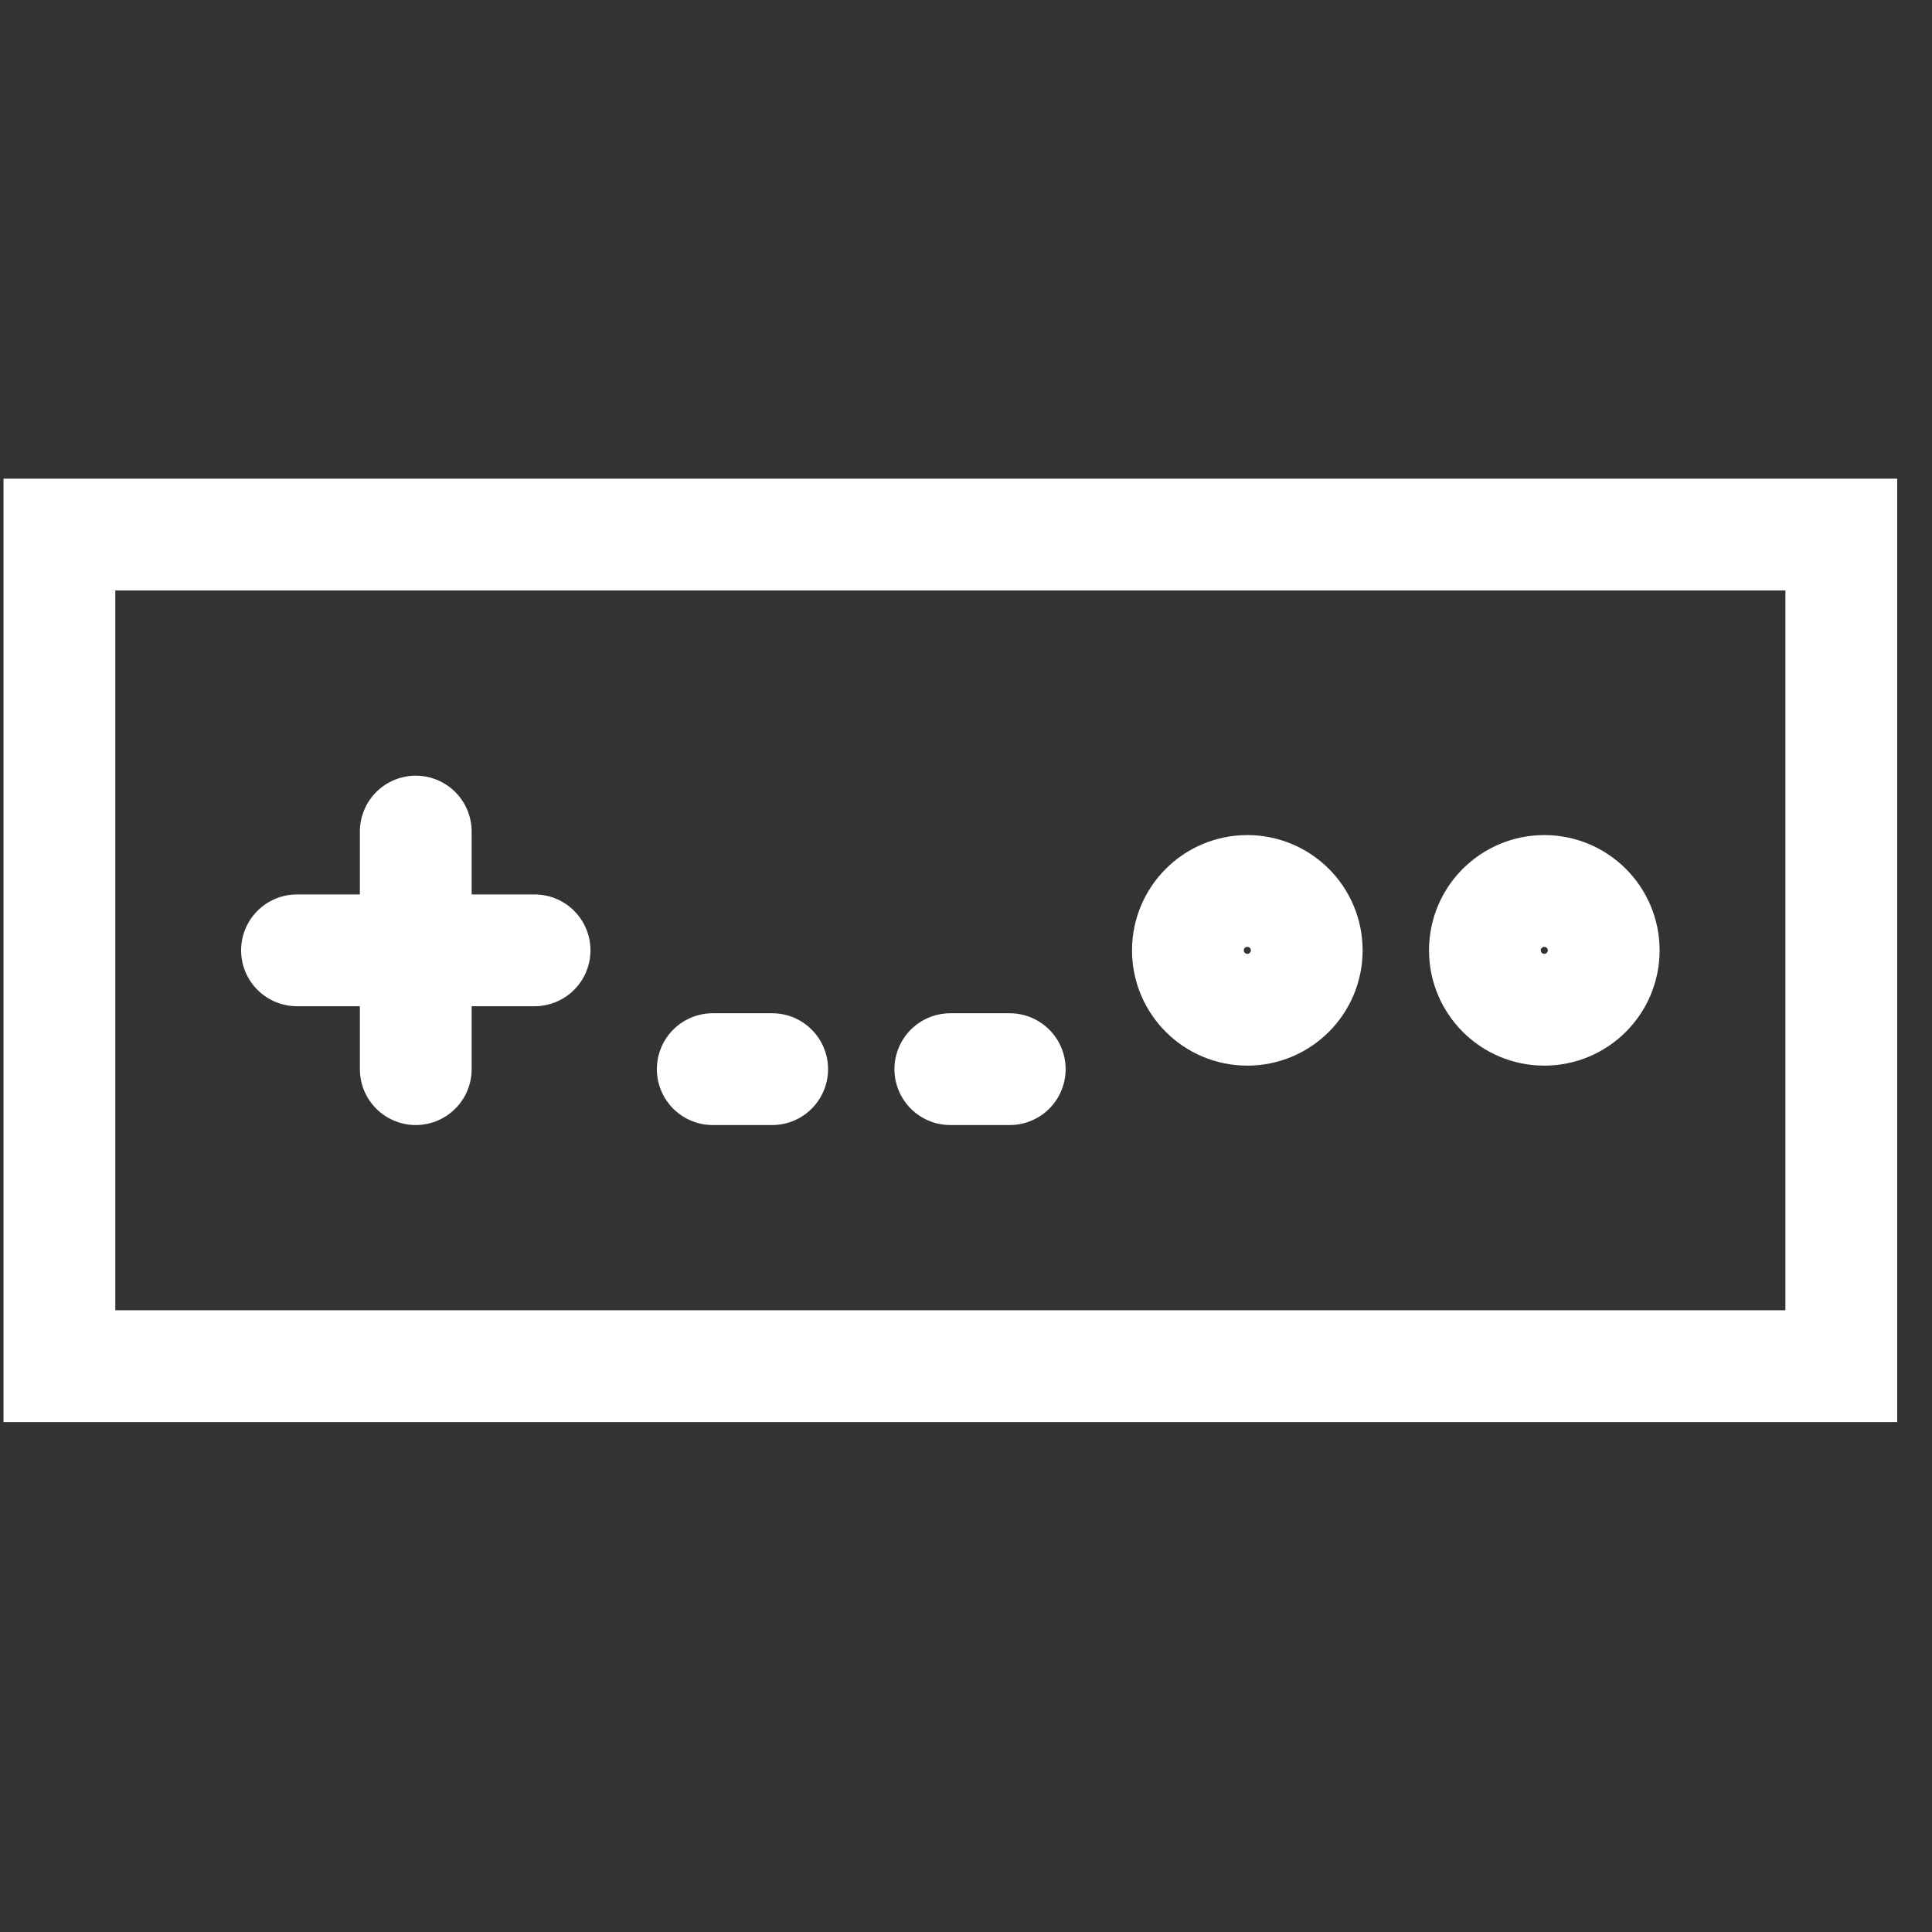
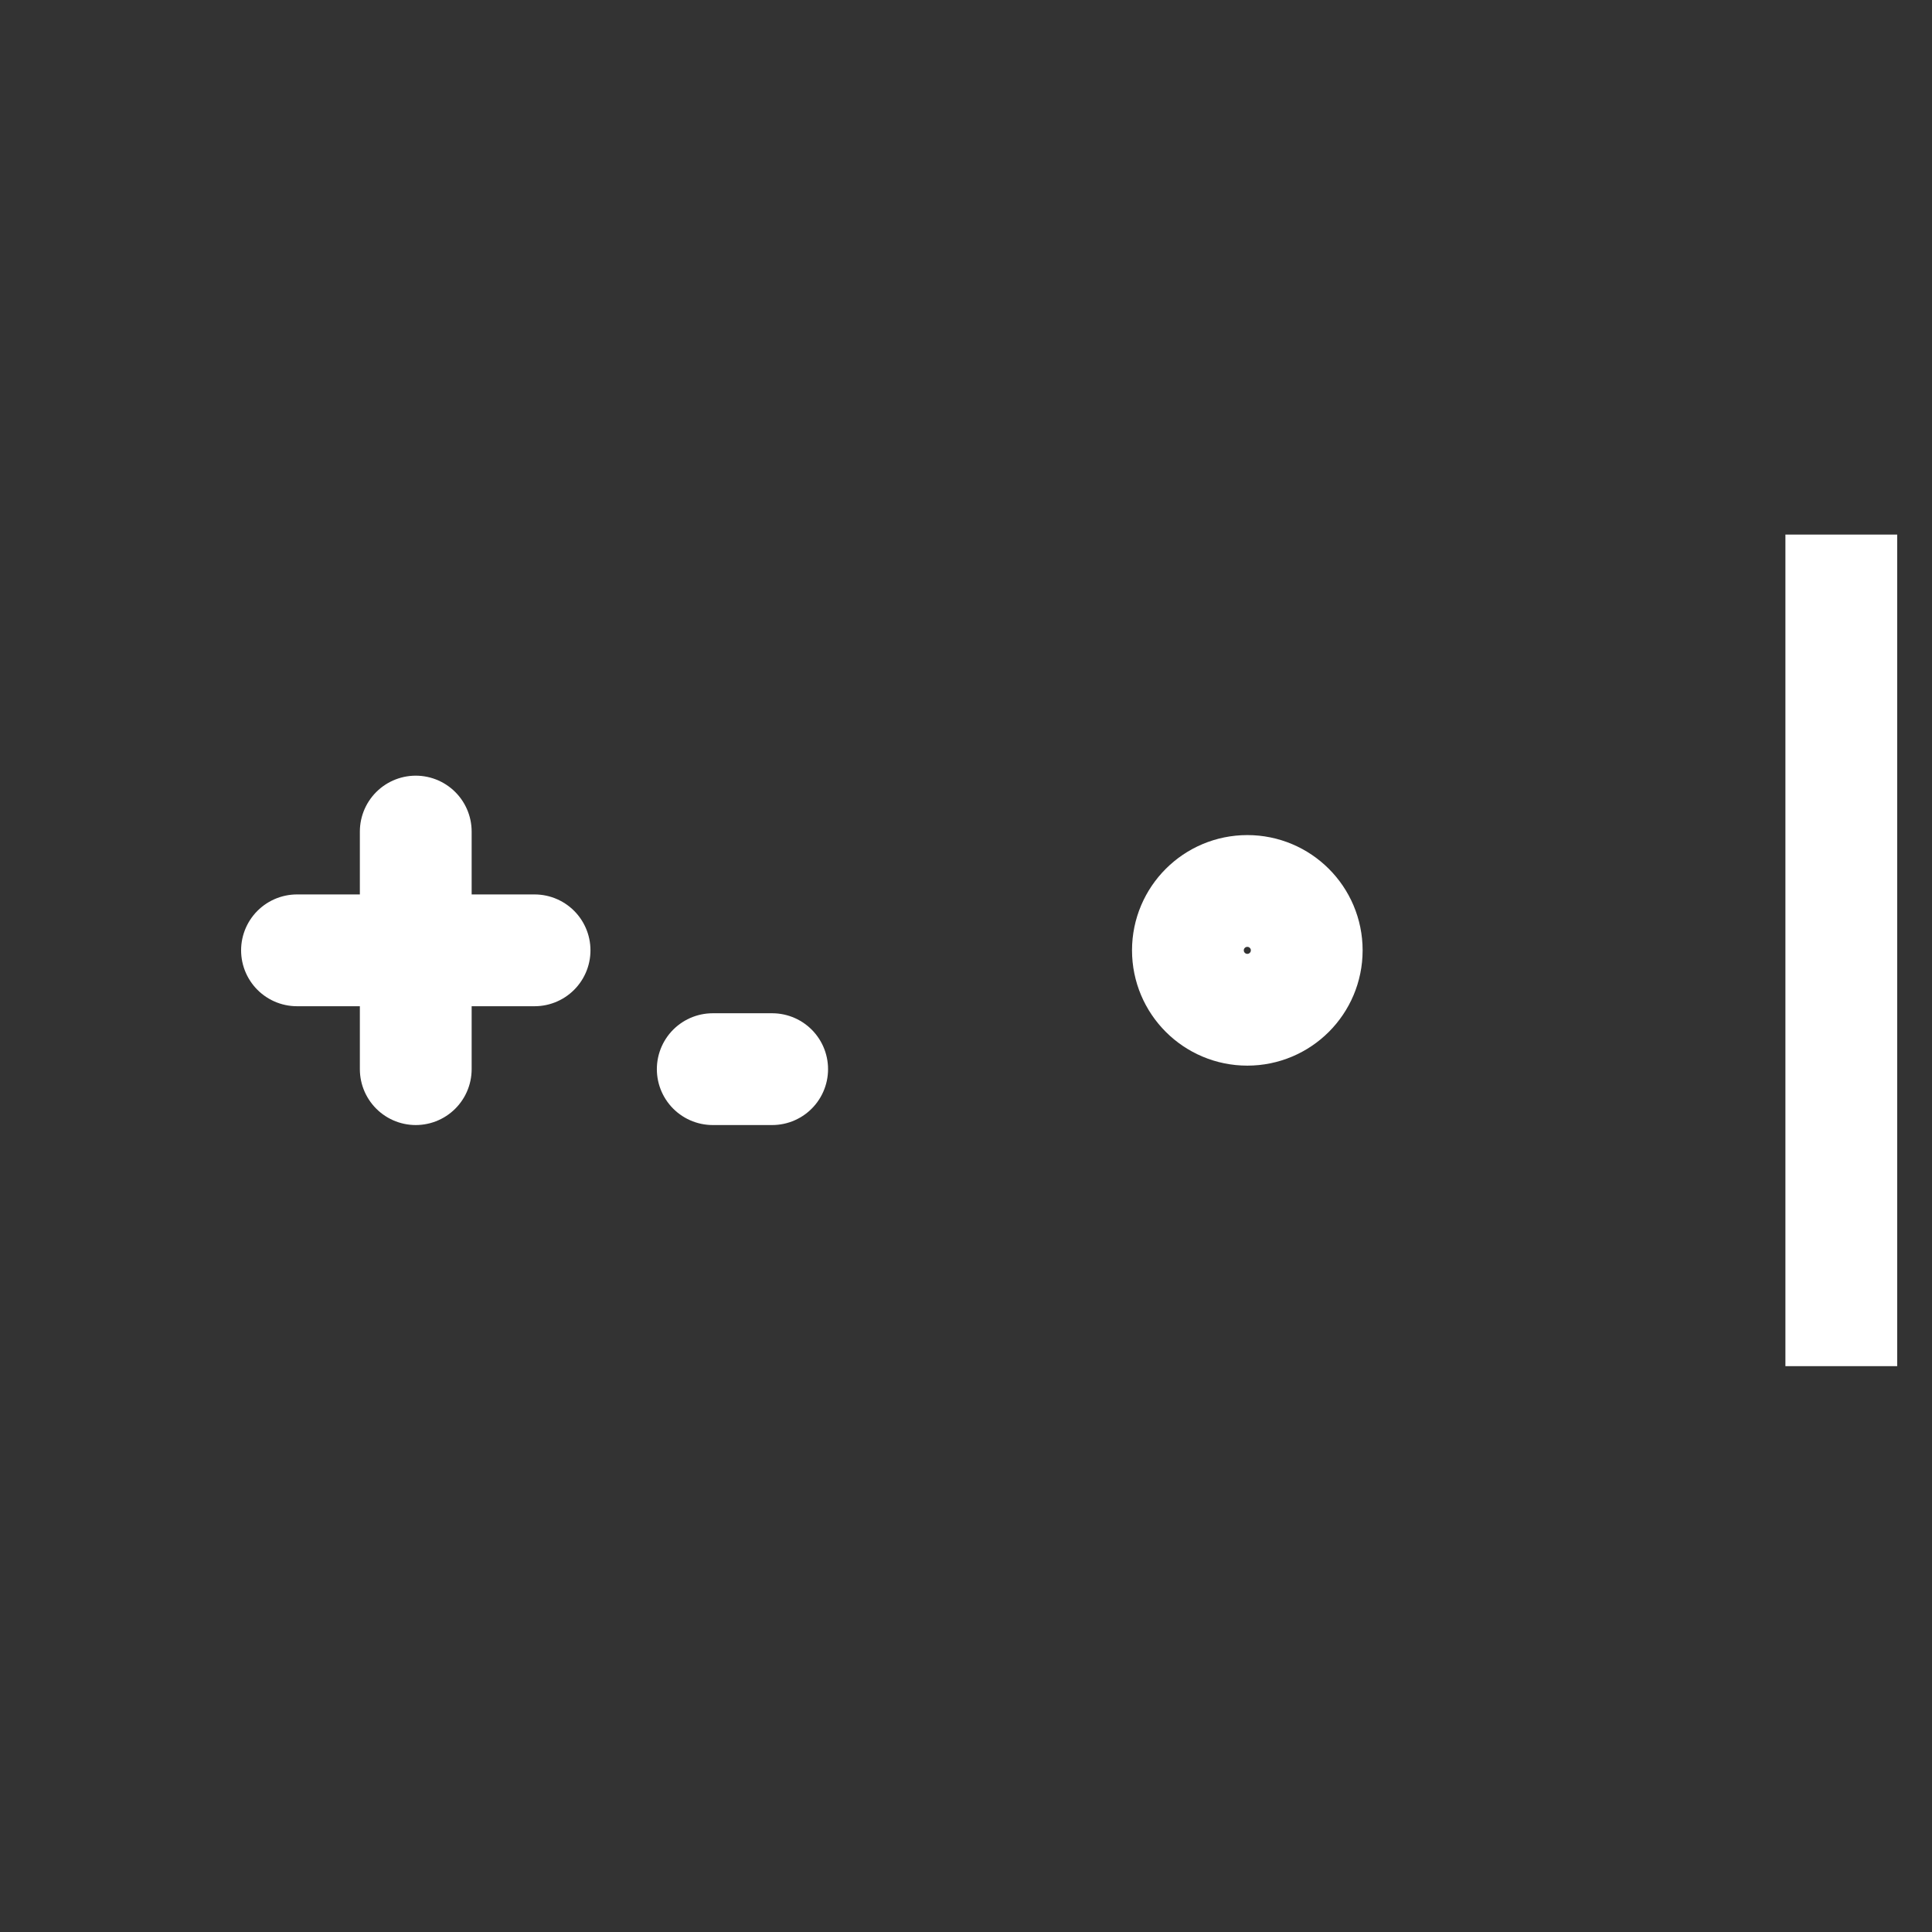
<svg xmlns="http://www.w3.org/2000/svg" fill="none" height="100%" overflow="visible" preserveAspectRatio="none" style="display: block;" viewBox="0 0 36 36" width="100%">
  <rect x="0" y="0" width="36" height="36" fill="#333333" stroke="none" />
  <g clip-path="url(#clip0_0_55)" id="vintage-joystick-controller-gaming-videogames-svgrepo-com">
    <g id="Group 145">
-       <path d="M34.31 9.961H1.107V25.456H34.31V9.961Z" id="Vector" stroke="white" stroke-linecap="round" stroke-width="2.083" />
+       <path d="M34.31 9.961V25.456H34.31V9.961Z" id="Vector" stroke="white" stroke-linecap="round" stroke-width="2.083" />
      <path d="M7.747 15.495V19.922" id="Vector_2" stroke="white" stroke-linecap="round" stroke-width="2.083" />
      <path d="M5.534 17.708H9.961" id="Vector_3" stroke="white" stroke-linecap="round" stroke-width="2.083" />
      <path d="M13.281 19.922H14.388" id="Vector_4" stroke="white" stroke-linecap="round" stroke-width="2.083" />
-       <path d="M17.708 19.922H18.815" id="Vector_5" stroke="white" stroke-linecap="round" stroke-width="2.083" />
      <path d="M23.242 18.815C23.853 18.815 24.349 18.32 24.349 17.708C24.349 17.097 23.853 16.602 23.242 16.602C22.631 16.602 22.135 17.097 22.135 17.708C22.135 18.32 22.631 18.815 23.242 18.815Z" id="Vector_6" stroke="white" stroke-linecap="round" stroke-width="2.083" />
-       <path d="M28.776 18.815C29.387 18.815 29.883 18.32 29.883 17.708C29.883 17.097 29.387 16.602 28.776 16.602C28.165 16.602 27.669 17.097 27.669 17.708C27.669 18.32 28.165 18.815 28.776 18.815Z" id="Vector_7" stroke="white" stroke-linecap="round" stroke-width="2.083" />
    </g>
  </g>
  <defs>
    <clipPath id="clip0_0_55">
      <rect fill="white" height="35.417" width="35.417" />
    </clipPath>
  </defs>
</svg>